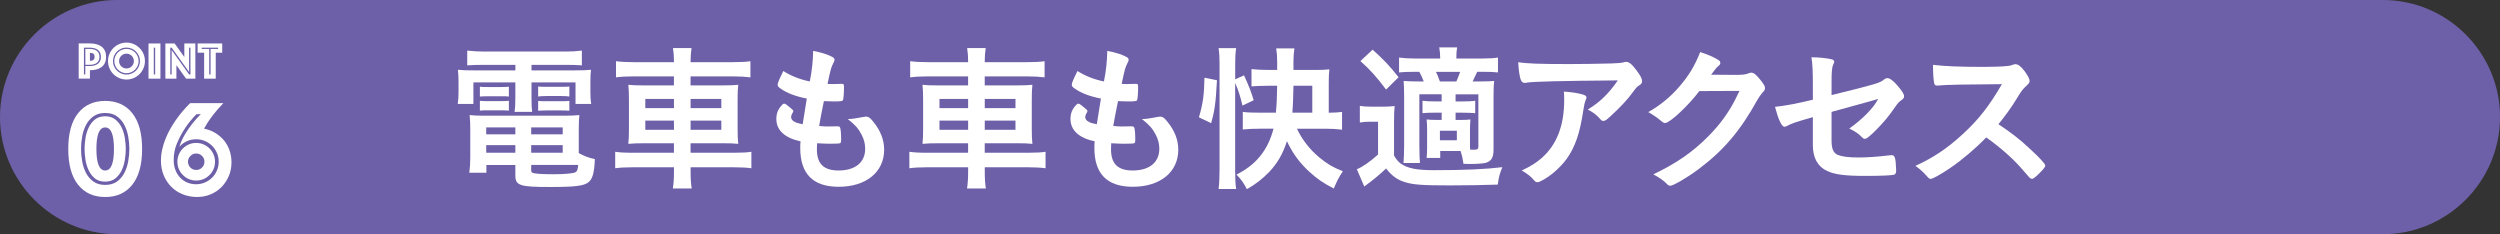
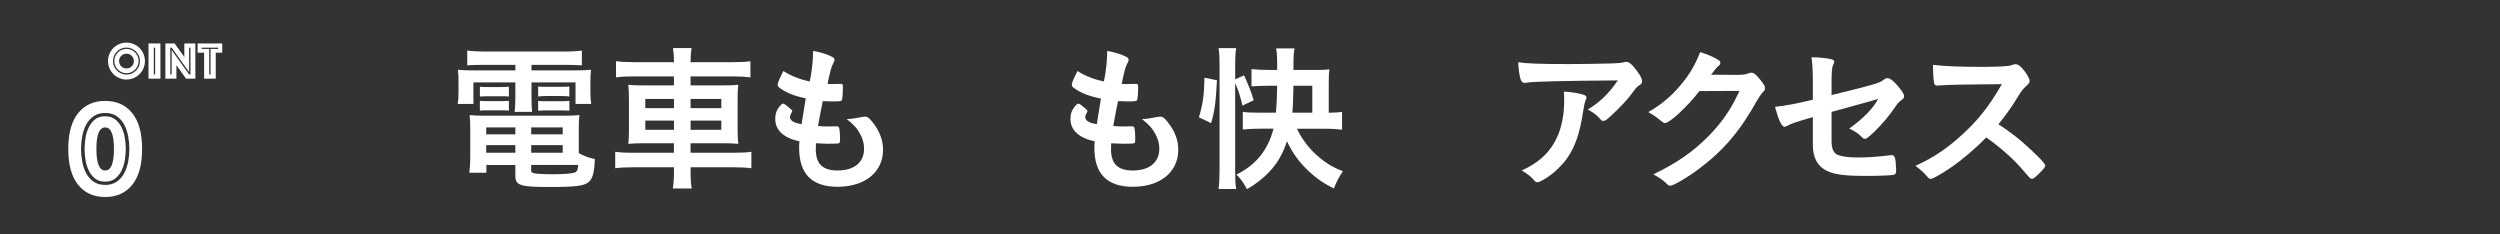
<svg xmlns="http://www.w3.org/2000/svg" id="_レイヤー_1" viewBox="0 0 725.86 68">
  <rect x="0" y="0" width="725.86" height="68" fill="#333333" stroke="none" />
  <defs>
    <style>.cls-1{fill:#fff;}.cls-2{fill:#6e60a8;}</style>
  </defs>
  <g>
-     <path class="cls-2" d="m725.86,34c0,18.7-15.3,34-34.01,34H34.01C15.3,68,0,52.7,0,34S15.3,0,34.01,0h657.85c18.7,0,34.01,15.3,34.01,34Z" />
    <g>
      <path class="cls-1" d="m140.3,18.83c-1.93,0-3.03.05-4.64.14v-4.28c1.61.18,3.08.28,5.01.28h23.35c2.02,0,3.45-.09,4.92-.28v4.28c-1.52-.09-2.53-.14-4.51-.14h-10.11v1.61h11.86c2.9,0,4.09-.05,5.42-.18-.14,1.01-.18,1.93-.18,3.63v2.8c0,1.56.05,2.34.23,3.49h-4.55v-6.25h-12.78v4.37c0,2.16.05,3.08.18,4.18h-5.1c.18-1.24.23-2.39.23-4.18v-4.37h-12.18v6.25h-4.55c.18-1.2.23-2.02.23-3.49v-2.8c0-1.61-.05-2.44-.18-3.63,1.29.14,2.53.18,5.47.18h11.22v-1.61h-9.33Zm27.72,25.61c1.52.83,2.85,1.38,4.69,1.75-.14,3.86-.64,5.7-1.79,6.67-1.29,1.1-3.82,1.43-11.22,1.43-8.78,0-10.07-.41-10.07-3.36v-3.03h-8.41v2.25h-4.96c.18-1.38.28-2.76.28-4.37v-8.09c0-1.7-.05-2.94-.18-4.28,1.2.14,2.3.18,4.18.18h23.31c2.02,0,3.17-.05,4.37-.18-.14,1.24-.18,2.3-.18,4.28v6.76Zm-28.69-19.26c.83.09,1.06.09,2.3.09h3.91c.97,0,1.61-.05,2.21-.09v2.85c-.83-.09-1.15-.09-2.21-.09h-3.91c-1.01,0-1.52.05-2.3.09v-2.85Zm0,4.09c.83.09,1.06.09,2.3.09h3.91c1.06,0,1.56-.05,2.21-.09v2.85c-.69-.05-1.15-.09-2.21-.09h-3.91c-1.06,0-1.47,0-2.3.09v-2.85Zm1.84,7.72v2.02h8.46v-2.02h-8.46Zm0,5.15v2.21h8.46v-2.21h-8.46Zm13.06-3.13h9.15v-2.02h-9.15v2.02Zm0,5.33h9.15v-2.21h-9.15v2.21Zm0,5.15c0,.32.09.51.32.64.6.32,2.67.46,6.16.46,3.22,0,5.61-.23,6.3-.55.55-.28.74-.69.87-2.16h-13.65v1.61Zm2.02-24.37c.64.05,1.15.09,2.3.09h4.51c1.06,0,1.7-.05,2.25-.09v2.9c-.64-.09-1.2-.14-2.25-.14h-4.51c-1.01,0-1.65.05-2.3.14v-2.9Zm0,4.18c.78.09,1.1.09,2.3.09h4.51c1.06,0,1.65-.05,2.25-.09v2.85c-.55-.05-1.1-.09-2.25-.09h-4.51c-1.1,0-1.61.05-2.3.09v-2.85Z" />
      <path class="cls-1" d="m195.68,17.82c0-1.47-.09-2.48-.28-3.86h5.38c-.18,1.38-.28,2.39-.28,3.86v.23h12.23c2.48,0,3.91-.09,5.15-.28v4.69c-1.43-.18-3.03-.28-5.01-.28h-12.37v2.62h8.92c2.71,0,3.63-.05,4.92-.18-.14,1.52-.18,2.11-.18,4.41v8.28c0,2.34.05,2.99.18,4.46-1.33-.14-2.34-.18-4.97-.18h-8.87v2.76h12.6c2.48,0,3.82-.09,5.06-.28v4.78c-1.38-.18-2.85-.28-5.15-.28h-12.5v1.15c0,2.25.09,3.49.32,5.01h-5.47c.23-1.52.32-2.8.32-5.01v-1.15h-11.91c-2.25,0-3.86.09-5.15.28v-4.78c1.24.18,2.62.28,5.1.28h11.95v-2.76h-8.23c-2.57,0-3.72.05-5.01.18.14-1.38.18-2.34.18-4.46v-8.18c0-2.11-.05-3.13-.18-4.51,1.29.14,2.21.18,4.87.18h8.37v-2.62h-11.86c-1.88,0-3.54.09-4.96.28v-4.69c1.33.18,2.94.28,5.1.28h11.72v-.23Zm-8.32,10.9v2.67h8.32v-2.67h-8.32Zm0,6.3v2.67h8.32v-2.67h-8.32Zm22.07-3.63v-2.67h-8.92v2.67h8.92Zm0,6.3v-2.67h-8.92v2.67h8.92Z" />
-       <path class="cls-1" d="m234.25,28.62c-3.26-.64-5.75-1.61-7.45-2.8-.83-.55-1.01-.78-1.01-1.2,0-.51.37-1.43,1.65-4,2.25,1.43,4.78,2.44,7.68,3.03.64-3.22.92-5.88.97-8.87,2.34.41,4.41,1.1,5.56,1.75.51.28.69.55.64.92,0,.18-.09.37-.32.83-.69,1.43-.74,1.56-1.7,6.07.46.05,1.06.05,1.43.05h.32c1.1-.05,1.93-.05,2.34-.05h.14c.41,0,.55.18.55.78,0,2.02-.14,3.68-.32,4-.14.23-.74.32-2.67.32-.87,0-1.56-.05-2.85-.09q-.97,4.74-1.38,7.22c1.56.14,1.88.14,2.67.14l2.57-.05c.46,0,.69.09.83.32.18.28.32,1.75.32,3.4,0,.83-.05,1.06-.32,1.2-.23.09-1.24.14-2.99.14-.83,0-2.07-.05-3.68-.14-.05.83-.05,1.38-.05,1.75,0,4.23,1.98,6.16,6.3,6.16,4.83,0,7.72-2.34,7.72-6.3,0-1.43-.32-2.71-1.06-4.14-.92-1.75-1.79-2.76-4-4.51h.41c.74,0,2.3-.23,3.68-.51.74-.14,1.01-.18,1.24-.18.69,0,1.15.32,2.07,1.47,2.11,2.57,3.17,5.29,3.17,8.14,0,6.48-5.24,10.76-13.19,10.76-7.45,0-11.17-3.72-11.17-11.26,0-.64,0-1.15.09-1.93-4.55-.97-7.03-3.22-7.03-6.48,0-1.7.51-2.94,1.79-4.23.14-.18.32-.23.51-.23.28,0,.6.23,1.66,1.1.83.69.97.83.97,1.06q0,.18-.28.6c-.18.32-.37.83-.37,1.1,0,.6.37,1.1,1.06,1.43.64.32.83.37,2.3.69l1.2-7.45Z" />
-       <path class="cls-1" d="m281.09,17.82c0-1.47-.09-2.48-.28-3.86h5.38c-.18,1.38-.28,2.39-.28,3.86v.23h12.23c2.48,0,3.91-.09,5.15-.28v4.69c-1.43-.18-3.03-.28-5.01-.28h-12.37v2.62h8.92c2.71,0,3.63-.05,4.92-.18-.14,1.52-.18,2.11-.18,4.41v8.28c0,2.34.05,2.99.18,4.46-1.33-.14-2.34-.18-4.97-.18h-8.87v2.76h12.6c2.48,0,3.82-.09,5.06-.28v4.78c-1.38-.18-2.85-.28-5.15-.28h-12.5v1.15c0,2.25.09,3.49.32,5.01h-5.47c.23-1.52.32-2.8.32-5.01v-1.15h-11.91c-2.25,0-3.86.09-5.15.28v-4.78c1.24.18,2.62.28,5.1.28h11.95v-2.76h-8.23c-2.57,0-3.72.05-5.01.18.14-1.38.18-2.34.18-4.46v-8.18c0-2.11-.05-3.13-.18-4.51,1.29.14,2.21.18,4.87.18h8.37v-2.62h-11.86c-1.88,0-3.54.09-4.96.28v-4.69c1.33.18,2.94.28,5.1.28h11.72v-.23Zm-8.32,10.9v2.67h8.32v-2.67h-8.32Zm0,6.3v2.67h8.32v-2.67h-8.32Zm22.07-3.63v-2.67h-8.92v2.67h8.92Zm0,6.3v-2.67h-8.92v2.67h8.92Z" />
+       <path class="cls-1" d="m234.25,28.62c-3.26-.64-5.75-1.61-7.45-2.8-.83-.55-1.01-.78-1.01-1.2,0-.51.37-1.43,1.65-4,2.25,1.43,4.78,2.44,7.68,3.03.64-3.22.92-5.88.97-8.87,2.34.41,4.41,1.1,5.56,1.75.51.28.69.55.64.92,0,.18-.09.37-.32.83-.69,1.43-.74,1.56-1.7,6.07.46.05,1.06.05,1.43.05c1.1-.05,1.93-.05,2.34-.05h.14c.41,0,.55.18.55.78,0,2.02-.14,3.68-.32,4-.14.23-.74.32-2.67.32-.87,0-1.56-.05-2.85-.09q-.97,4.74-1.38,7.22c1.56.14,1.88.14,2.67.14l2.57-.05c.46,0,.69.09.83.32.18.28.32,1.75.32,3.4,0,.83-.05,1.06-.32,1.2-.23.09-1.24.14-2.99.14-.83,0-2.07-.05-3.68-.14-.05.83-.05,1.38-.05,1.75,0,4.23,1.98,6.16,6.3,6.16,4.83,0,7.72-2.34,7.72-6.3,0-1.43-.32-2.71-1.06-4.14-.92-1.75-1.79-2.76-4-4.51h.41c.74,0,2.3-.23,3.68-.51.74-.14,1.01-.18,1.24-.18.69,0,1.15.32,2.07,1.47,2.11,2.57,3.17,5.29,3.17,8.14,0,6.48-5.24,10.76-13.19,10.76-7.45,0-11.17-3.72-11.17-11.26,0-.64,0-1.15.09-1.93-4.55-.97-7.03-3.22-7.03-6.48,0-1.7.51-2.94,1.79-4.23.14-.18.32-.23.51-.23.28,0,.6.23,1.66,1.1.83.69.97.83.97,1.06q0,.18-.28.6c-.18.32-.37.83-.37,1.1,0,.6.37,1.1,1.06,1.43.64.32.83.37,2.3.69l1.2-7.45Z" />
      <path class="cls-1" d="m319.65,28.62c-3.26-.64-5.75-1.61-7.45-2.8-.83-.55-1.01-.78-1.01-1.2,0-.51.37-1.43,1.65-4,2.25,1.43,4.78,2.44,7.68,3.03.64-3.22.92-5.88.97-8.87,2.34.41,4.41,1.1,5.56,1.75.51.28.69.55.64.92,0,.18-.09.37-.32.83-.69,1.43-.74,1.56-1.7,6.07.46.05,1.06.05,1.43.05h.32c1.1-.05,1.93-.05,2.34-.05h.14c.41,0,.55.18.55.78,0,2.02-.14,3.68-.32,4-.14.23-.74.32-2.67.32-.87,0-1.56-.05-2.85-.09q-.97,4.74-1.38,7.22c1.56.14,1.88.14,2.67.14l2.57-.05c.46,0,.69.09.83.32.18.28.32,1.75.32,3.4,0,.83-.05,1.06-.32,1.2-.23.09-1.24.14-2.99.14-.83,0-2.07-.05-3.68-.14-.05.83-.05,1.38-.05,1.75,0,4.23,1.98,6.16,6.3,6.16,4.83,0,7.72-2.34,7.72-6.3,0-1.43-.32-2.71-1.06-4.14-.92-1.75-1.79-2.76-4-4.51h.41c.74,0,2.3-.23,3.68-.51.74-.14,1.01-.18,1.24-.18.69,0,1.15.32,2.07,1.47,2.11,2.57,3.17,5.29,3.17,8.14,0,6.48-5.24,10.76-13.19,10.76-7.45,0-11.17-3.72-11.17-11.26,0-.64,0-1.15.09-1.93-4.55-.97-7.03-3.22-7.03-6.48,0-1.7.51-2.94,1.79-4.23.14-.18.32-.23.51-.23.28,0,.6.23,1.66,1.1.83.69.97.83.97,1.06q0,.18-.28.6c-.18.32-.37.83-.37,1.1,0,.6.37,1.1,1.06,1.43.64.32.83.37,2.3.69l1.2-7.45Z" />
      <path class="cls-1" d="m348.1,34.05c1.15-3.86,1.52-6.44,1.61-11.49l3.63.74c-.37,6.71-.64,8.73-1.7,12.46l-3.54-1.7Zm10.53,15.91c0,2.16.05,3.36.28,4.92h-5.1c.18-1.38.28-3.45.28-5.56v-30.66c0-1.98-.05-3.08-.28-4.69h5.1c-.23,1.56-.28,2.62-.28,4.69v4.37l2.57-1.15c1.29,2.8,2.16,5.01,2.8,7.22l-3.26,1.56c-.6-2.57-1.15-4.41-2.12-6.57v25.88Zm17.93-12.6c1.47,3.17,3.77,6.11,6.57,8.41,2.21,1.84,3.86,2.8,6.76,3.95-1.2,1.79-1.79,2.99-2.62,5.01-3.08-1.56-4.87-2.8-7.22-4.96-2.9-2.71-4.78-5.33-6.39-8.78-1.2,3.72-2.8,6.44-5.1,8.87-1.93,2.02-4.05,3.68-6.53,5.06-1.01-1.93-1.61-2.76-3.03-4.23,5.65-2.8,9.15-7.08,10.76-13.33h-3.72c-2.02,0-3.77.09-5.2.23v-5.1c1.24.18,2.8.23,5.15.23h4.46c.23-2.34.32-4.46.37-7.82h-2.71c-1.84,0-3.72.09-4.74.18v-5.01c1.2.14,3.08.23,4.83.23h2.62v-2.39c0-1.52-.09-2.71-.28-3.86h5.29c-.18,1.24-.28,2.25-.28,3.82v2.44h6.57c1.56,0,2.9-.05,3.86-.18-.14,1.15-.18,2.25-.18,3.82v8.78c1.52,0,2.71-.09,3.86-.23v5.15c-1.38-.18-3.17-.28-4.83-.28h-8.28Zm4.46-4.64v-7.82h-5.47c-.05,2.44-.14,5.84-.32,7.82h5.79Z" />
-       <path class="cls-1" d="m394.81,30.74c1.15.18,1.79.23,3.54.23h3.22c1.33,0,2.3-.05,3.36-.18-.14,1.29-.18,2.53-.18,4.83v9.56c.69,1.15,1.15,1.7,1.93,2.3,1.93,1.38,4.6,1.93,9.65,1.93,8.97,0,15.03-.28,19.86-.87-.83,2.11-.97,2.62-1.33,5.06-4.32.14-9.19.23-13.98.23-7.63,0-10.44-.18-12.87-.92-2.21-.64-3.91-1.84-5.56-4-1.88,1.79-3.72,3.31-6.34,5.24l-2.16-5.01c1.7-.69,3.91-2.25,6.16-4.28v-9.52h-2.3c-1.2,0-1.88.05-2.99.23v-4.83Zm3.72-16.32c3.31,2.99,4.87,4.64,7.54,8l-3.63,3.59c-2.71-3.63-4.6-5.75-7.45-8.28l3.54-3.31Zm19.63,29.42v2.02h-3.95c.09-.83.14-1.75.14-2.9v-5.38c0-1.33-.05-2.02-.14-2.9.83.09,1.47.14,3.08.14h1.29v-2.11h-1.98c-1.43,0-2.3.05-3.59.14v-3.59c1.06.14,2.11.18,3.59.18h1.98v-2.07h-6.48v14.99q.05,4.05.18,4.97h-4.78c.09-1.2.18-3.13.18-4.97v-14.25c0-2.39-.05-2.99-.14-4.6,1.38.09,2.34.14,4.6.14h1.24c-.41-1.06-.78-1.88-1.29-2.8h-1.33c-2.25,0-3.31.05-4.55.18v-4.32c1.29.18,2.62.28,4.64.28h7.31c-.05-1.56-.09-2.16-.28-3.22h5.19c-.18,1.15-.23,1.52-.23,3.22h7.54c2.07,0,3.36-.09,4.55-.28v4.32c-1.2-.14-2.48-.18-4.28-.18h-1.75q-.51,1.15-1.33,2.8h1.93c1.98,0,3.13-.05,4.32-.14-.14,1.33-.18,2.34-.18,4.69v15.13c0,2.34-.55,3.36-2.12,3.91-.78.23-2.44.37-4.96.37-.28,0-.87,0-1.65-.05-.23-1.66-.37-2.21-.83-3.72h-5.93Zm4.69-20.18c.32-.78.69-1.65,1.1-2.8h-7.03c.51,1.06.51,1.1,1.15,2.8h4.78Zm-4.78,17.06h4.92v-2.76h-4.92v2.76Zm8.73.78c0,.97,0,1.52.05,1.93q.6.05.69.05c1.43,0,1.7-.14,1.7-.97v-15.13h-6.62v2.07h2.02c1.47,0,2.57-.05,3.68-.18v3.59c-1.29-.09-2.16-.14-3.68-.14h-2.02v2.11h1.33c1.38,0,2.07-.05,2.99-.14-.09.87-.14,1.75-.14,2.99v3.82Z" />
      <path class="cls-1" d="m455.62,18.6c3.82,0,6.71-.05,12.37-.18,2.02-.09,2.71-.14,3.36-.32.46-.14.6-.14.78-.14.87,0,1.7.69,3.03,2.48,1.15,1.52,1.61,2.44,1.61,3.13,0,.51-.23.83-.74,1.15-.74.46-.87.6-1.79,1.84-1.65,2.3-3.68,4.46-6.62,7.17-1.2,1.1-1.61,1.38-2.07,1.38-.32,0-.55-.09-.78-.37-1.1-1.29-2.11-2.07-3.77-2.94,3.54-2.16,5.93-4.46,8.73-8.46q-23.68.18-26.39.64c-.37.09-.51.09-.6.09-.69,0-1.1-.41-1.33-1.33-.32-1.24-.51-2.71-.6-4.69,2.3.41,6.21.55,14.8.55Zm3.72,8.78c.92.23,1.29.51,1.29.97q0,.18-.28.78c-.23.6-.46,1.61-.69,3.17-.92,6.25-2.34,10.39-4.73,13.75-1.93,2.67-4.96,5.29-7.63,6.57-.32.18-.69.28-.87.28-.41,0-.69-.14-1.01-.55-.92-1.1-2.02-1.93-3.59-2.85,2.62-1.24,4.09-2.16,5.7-3.54,4.41-3.82,6.62-9.42,6.62-16.83,0-1.06,0-1.7-.09-2.53,2.21.14,3.77.37,5.29.78Z" />
      <path class="cls-1" d="m493.41,26.42c-3.17,4.23-8.6,9.29-9.93,9.29-.41,0-.6-.09-1.52-.87-.69-.6-1.88-1.43-3.4-2.3,3.26-1.79,6.62-4.51,9.15-7.54,2.71-3.17,4.32-5.84,5.93-9.88,2.25.74,3.45,1.24,4.97,2.11.64.37.87.6.87,1.01,0,.37-.14.6-.55.92-.46.32-.92.92-2.11,2.53l6.85.05c2.48,0,2.94-.05,4.32-.55.18-.05.32-.09.51-.09.74,0,1.52.69,2.85,2.39.87,1.15,1.1,1.56,1.1,2.07s-.14.74-.78,1.38c-.37.41-.97,1.29-1.43,2.07-4.96,8.96-9.75,14.62-17.06,20.09-3.17,2.39-7.36,4.83-8.23,4.83-.37,0-.69-.18-1.1-.64-.78-.83-2.02-1.7-3.82-2.67,6.71-3.22,11.4-6.44,16-11.08,3.26-3.31,5.56-6.44,7.59-10.25.41-.78.69-1.38,1.43-2.9l-11.63.05Z" />
      <path class="cls-1" d="m531.79,27.61c12.87-3.17,14.07-3.54,15.13-4.46.41-.32.74-.46,1.1-.46.69,0,1.79.83,2.94,2.21,1.24,1.43,1.88,2.48,1.88,2.94,0,.64-.09.78-1.2,1.56-.51.41-.64.55-2.85,3.68-1.38,1.93-4.46,5.24-6.21,6.62-.55.46-.83.6-1.15.6-.28,0-.46-.09-.78-.41-1.01-1.06-1.93-1.7-3.72-2.57,3.91-2.76,7.17-6.11,8.37-8.6l-1.84.55c-.18.05-4.05,1.1-11.68,3.22v8.32c0,2.44.55,3.63,1.84,4.18,1.33.51,3.26.74,6.02.74,2.3,0,5.65-.23,8.23-.55.97-.09,1.2-.14,1.33-.14.97,0,1.2.74,1.33,4.23v.37c0,.55-.18.92-.55,1.06-.55.23-3.86.37-8.46.37-5.75,0-8.73-.37-11.03-1.43-2.71-1.24-4.14-3.82-4.14-7.45v-8.18c-5.42,1.56-6.02,1.79-7.54,2.57-.32.14-.51.23-.69.23-.83,0-1.79-2.11-2.76-5.79,3.03-.32,6.48-.97,10.99-2.07v-4.37c0-3.86-.09-5.98-.41-7.95,2.16,0,4.64.28,5.93.6.41.14.69.37.69.64s0,.28-.37,1.06c-.28.6-.41,2.21-.41,4.55v4.14Z" />
      <path class="cls-1" d="m589.11,42.97c2.94,2.67,4.73,4.6,4.73,5.1,0,.41-.6,1.15-2.02,2.53-1.06,1.01-1.52,1.33-1.84,1.33-.18,0-.41-.09-.69-.32q-.51-.6-2.62-2.99c-2.53-2.85-5.98-5.88-9.98-8.73-3.03,3.17-7.13,6.62-10.44,8.87-2.62,1.79-5.1,3.17-5.65,3.17-.46,0-.51-.05-1.61-1.29-.64-.74-1.7-1.66-2.85-2.48,5.29-2.44,9.19-5.06,13.56-9.06,4.74-4.32,7.86-8.32,11.54-14.67q-15.54.09-18.07.37c-.55.05-.64.05-.74.05-.51,0-.78-.23-.87-.74-.23-1.47-.32-2.85-.32-5.29,3.13.41,8,.6,14.67.6,2.71,0,5.56-.09,7.08-.28.6-.05.69-.09,1.65-.41.18-.09.28-.09.55-.09.78,0,1.61.64,2.71,2.11.87,1.24,1.38,2.21,1.38,2.71,0,.55-.14.74-1.33,1.84-.74.74-1.06,1.1-2.48,3.45-1.38,2.3-3.49,5.19-5.24,7.31,3.59,2.39,6.02,4.23,8.87,6.9Z" />
    </g>
  </g>
  <g>
    <path class="cls-1" d="m41.26,43.25c0,4.52-.94,7.97-2.83,10.36-1.89,2.39-4.52,3.59-7.89,3.59s-6-1.2-7.89-3.59c-1.89-2.39-2.83-5.84-2.83-10.36s.94-7.97,2.83-10.36c1.89-2.39,4.51-3.59,7.89-3.59s6,1.2,7.89,3.59c1.89,2.39,2.83,5.84,2.83,10.36Zm-17.73,0c0,1.2.11,2.41.34,3.64.22,1.24.6,2.36,1.13,3.37.53,1.01,1.25,1.83,2.15,2.47.9.64,2.03.96,3.39.96s2.48-.32,3.39-.96c.9-.64,1.62-1.46,2.15-2.47.53-1.01.91-2.13,1.14-3.37.23-1.23.34-2.45.34-3.64s-.11-2.41-.34-3.65c-.23-1.23-.6-2.36-1.14-3.37-.53-1.01-1.25-1.83-2.15-2.47-.9-.64-2.03-.96-3.39-.96s-2.48.32-3.39.96c-.9.64-1.62,1.46-2.15,2.47-.53,1.01-.91,2.13-1.13,3.37-.23,1.24-.34,2.45-.34,3.65Zm12.99,0c0,.9-.08,1.91-.24,3.01s-.46,2.13-.9,3.09c-.44.96-1.05,1.76-1.83,2.41-.78.65-1.79.98-3.01.98s-2.26-.32-3.03-.98c-.77-.65-1.37-1.45-1.81-2.41-.44-.96-.74-1.98-.9-3.09s-.24-2.1-.24-3.01.08-1.91.24-3.01.46-2.13.9-3.09c.44-.96,1.04-1.76,1.81-2.41.77-.65,1.78-.98,3.03-.98s2.22.33,3.01.98c.78.65,1.39,1.45,1.83,2.41.44.96.74,1.99.9,3.09s.24,2.11.24,3.01Zm-3.43,0c0-4.17-.85-6.25-2.55-6.25s-2.55,2.09-2.55,6.25.85,6.25,2.55,6.25,2.55-2.08,2.55-6.25Z" />
-     <path class="cls-1" d="m46.73,46.72c0-1.12.12-2.21.36-3.29.24-1.08.56-2.11.96-3.11.4-1,.85-1.94,1.35-2.83.5-.89,1.02-1.72,1.55-2.49,1.27-1.83,2.7-3.52,4.26-5.06h9.64l-1.91,2.11c-.56.66-1.16,1.43-1.81,2.31s-1.28,1.87-1.89,2.99c1.2.24,2.28.66,3.27,1.25.98.6,1.83,1.32,2.53,2.17s1.24,1.82,1.61,2.91c.37,1.09.56,2.24.56,3.47,0,1.41-.25,2.72-.76,3.92-.51,1.21-1.2,2.27-2.09,3.19-.89.92-1.95,1.63-3.17,2.15-1.22.52-2.55.78-3.98.78s-2.88-.26-4.16-.78c-1.29-.52-2.4-1.25-3.33-2.19-.93-.94-1.66-2.05-2.19-3.33-.53-1.27-.8-2.67-.8-4.18Zm10.24,6.77c.9,0,1.75-.17,2.55-.52.8-.34,1.49-.81,2.07-1.39s1.05-1.27,1.39-2.07c.34-.8.52-1.65.52-2.55s-.17-1.75-.52-2.55c-.35-.8-.81-1.49-1.39-2.07-.58-.58-1.27-1.05-2.07-1.39-.8-.34-1.65-.52-2.55-.52-.98,0-1.89.19-2.73.58-.84.39-1.56.92-2.17,1.61.42-1.3.98-2.53,1.67-3.68.69-1.15,1.38-2.16,2.07-3.01.4-.5.8-.99,1.22-1.45.41-.46.84-.91,1.29-1.33h-1.27c-1.27,1.27-2.38,2.63-3.31,4.06-.85,1.27-1.61,2.69-2.29,4.24-.68,1.55-1.02,3.21-1.02,4.96,0,1.12.17,2.11.52,2.99.34.88.82,1.62,1.41,2.23.6.61,1.29,1.08,2.07,1.39.78.32,1.63.48,2.53.48Zm-5.46-6.53c0-.74.14-1.45.42-2.11.28-.66.67-1.25,1.18-1.75s1.08-.9,1.73-1.18c.65-.28,1.36-.42,2.13-.42s1.45.14,2.11.42c.66.28,1.25.67,1.75,1.18.5.5.9,1.09,1.18,1.75.28.66.42,1.37.42,2.11s-.14,1.48-.42,2.13c-.28.65-.67,1.23-1.18,1.73s-1.09.9-1.75,1.18c-.66.28-1.37.42-2.11.42s-1.48-.14-2.13-.42c-.65-.28-1.23-.67-1.73-1.18-.5-.5-.9-1.08-1.18-1.73-.28-.65-.42-1.36-.42-2.13Zm3.07-.04c0,.69.23,1.27.7,1.73.46.47,1.03.7,1.69.7s1.23-.23,1.69-.7.7-1.03.7-1.69-.23-1.23-.7-1.69c-.47-.46-1.03-.7-1.69-.7s-1.2.23-1.67.7c-.48.47-.72,1.02-.72,1.65Z" />
  </g>
  <g>
-     <path class="cls-1" d="m30.8,16.51c0,.7-.12,1.3-.37,1.8-.24.5-.58.9-1,1.2-.42.31-.92.53-1.49.67-.57.14-1.18.21-1.83.21v2.44h-3.26v-10.22h3.26c.65,0,1.26.07,1.83.21s1.06.37,1.49.67c.42.31.76.71,1,1.2.25.5.37,1.1.37,1.8Zm-1.49,0c0-.46-.08-.86-.24-1.2-.16-.34-.38-.61-.67-.83-.29-.21-.63-.38-1.02-.48s-.82-.16-1.28-.16h-1.73v7.77h.4v-2.44h1.33c.46,0,.89-.05,1.28-.16s.73-.27,1.02-.48c.29-.21.51-.49.67-.83s.24-.74.24-1.2Zm-.43,0c0,.44-.08.81-.23,1.1s-.36.53-.61.7c-.26.17-.55.3-.88.38s-.68.12-1.05.12h-1.33v-4.6h1.33c.37,0,.72.04,1.05.12.33.08.63.2.88.38.25.17.46.41.61.7.15.3.23.66.23,1.1Zm-2.77,1.13h.14c.43,0,.74-.1.93-.3s.28-.48.28-.84-.09-.64-.28-.84-.5-.3-.93-.3h-.14v2.27Z" />
    <path class="cls-1" d="m31.36,17.73c0-.74.14-1.43.42-2.08.28-.65.66-1.22,1.15-1.71.49-.49,1.05-.87,1.71-1.15s1.35-.42,2.08-.42,1.43.14,2.08.42c.65.28,1.22.66,1.71,1.15s.87,1.05,1.15,1.71c.28.65.42,1.35.42,2.08s-.14,1.43-.42,2.08-.66,1.22-1.15,1.71c-.49.49-1.05.87-1.71,1.15-.65.28-1.35.42-2.08.42s-1.43-.14-2.08-.42-1.22-.66-1.71-1.15c-.49-.49-.87-1.05-1.15-1.71-.28-.65-.42-1.35-.42-2.08Zm1.44,0c0,.54.1,1.05.31,1.52.2.48.48.89.84,1.25.36.36.77.64,1.25.84.48.2.98.31,1.52.31s1.05-.1,1.52-.31c.48-.2.89-.48,1.25-.84s.64-.77.84-1.25.31-.98.31-1.52-.1-1.05-.31-1.52-.49-.89-.84-1.25c-.36-.36-.77-.64-1.25-.84s-.98-.31-1.52-.31-1.05.1-1.52.31-.89.49-1.25.84-.64.77-.84,1.25c-.2.48-.31.98-.31,1.52Zm3.92,3.52c-.49,0-.95-.09-1.37-.28-.42-.18-.8-.44-1.12-.76-.32-.32-.57-.69-.76-1.12-.18-.42-.28-.88-.28-1.37s.09-.95.28-1.37c.18-.42.44-.8.76-1.12.32-.32.69-.57,1.12-.76.42-.18.88-.28,1.37-.28s.95.09,1.37.28c.42.18.8.44,1.12.76.32.32.57.69.76,1.12.18.42.28.88.28,1.37s-.09.95-.28,1.37c-.18.42-.44.8-.76,1.12-.32.32-.69.57-1.12.76-.42.18-.88.28-1.37.28Zm-2.15-3.52c0,.3.06.57.17.84s.27.49.46.68.42.35.68.46c.26.11.54.17.84.17s.57-.06.84-.17c.26-.11.49-.27.68-.46.19-.19.35-.42.46-.68s.17-.54.17-.84-.06-.57-.17-.84c-.11-.26-.27-.49-.46-.68-.19-.19-.42-.35-.68-.46-.26-.11-.54-.17-.84-.17s-.57.06-.84.17c-.26.11-.49.27-.68.46-.19.19-.35.42-.46.68-.11.26-.17.54-.17.84Z" />
    <path class="cls-1" d="m43.12,12.62h3.46v10.22h-3.46v-10.22Zm1.93,8.99v-7.77h-.4v7.77h.4Z" />
    <path class="cls-1" d="m48.02,12.62h2.68l2.82,3.94v-3.94h3.2v10.22h-2.7l-2.8-3.92v3.92h-3.2v-10.22Zm1.82,8.99v-7.08l5.06,7.08h.4v-7.77h-.4v7.08l-5.06-7.08h-.4v7.77h.4Z" />
    <path class="cls-1" d="m59.26,15.3h-1.88v-2.68h7.14v2.68h-1.88v7.54h-3.37v-7.54Zm1.88,6.31v-7.4h2.19v-.37h-4.78v.37h2.19v7.4h.4Z" />
  </g>
</svg>